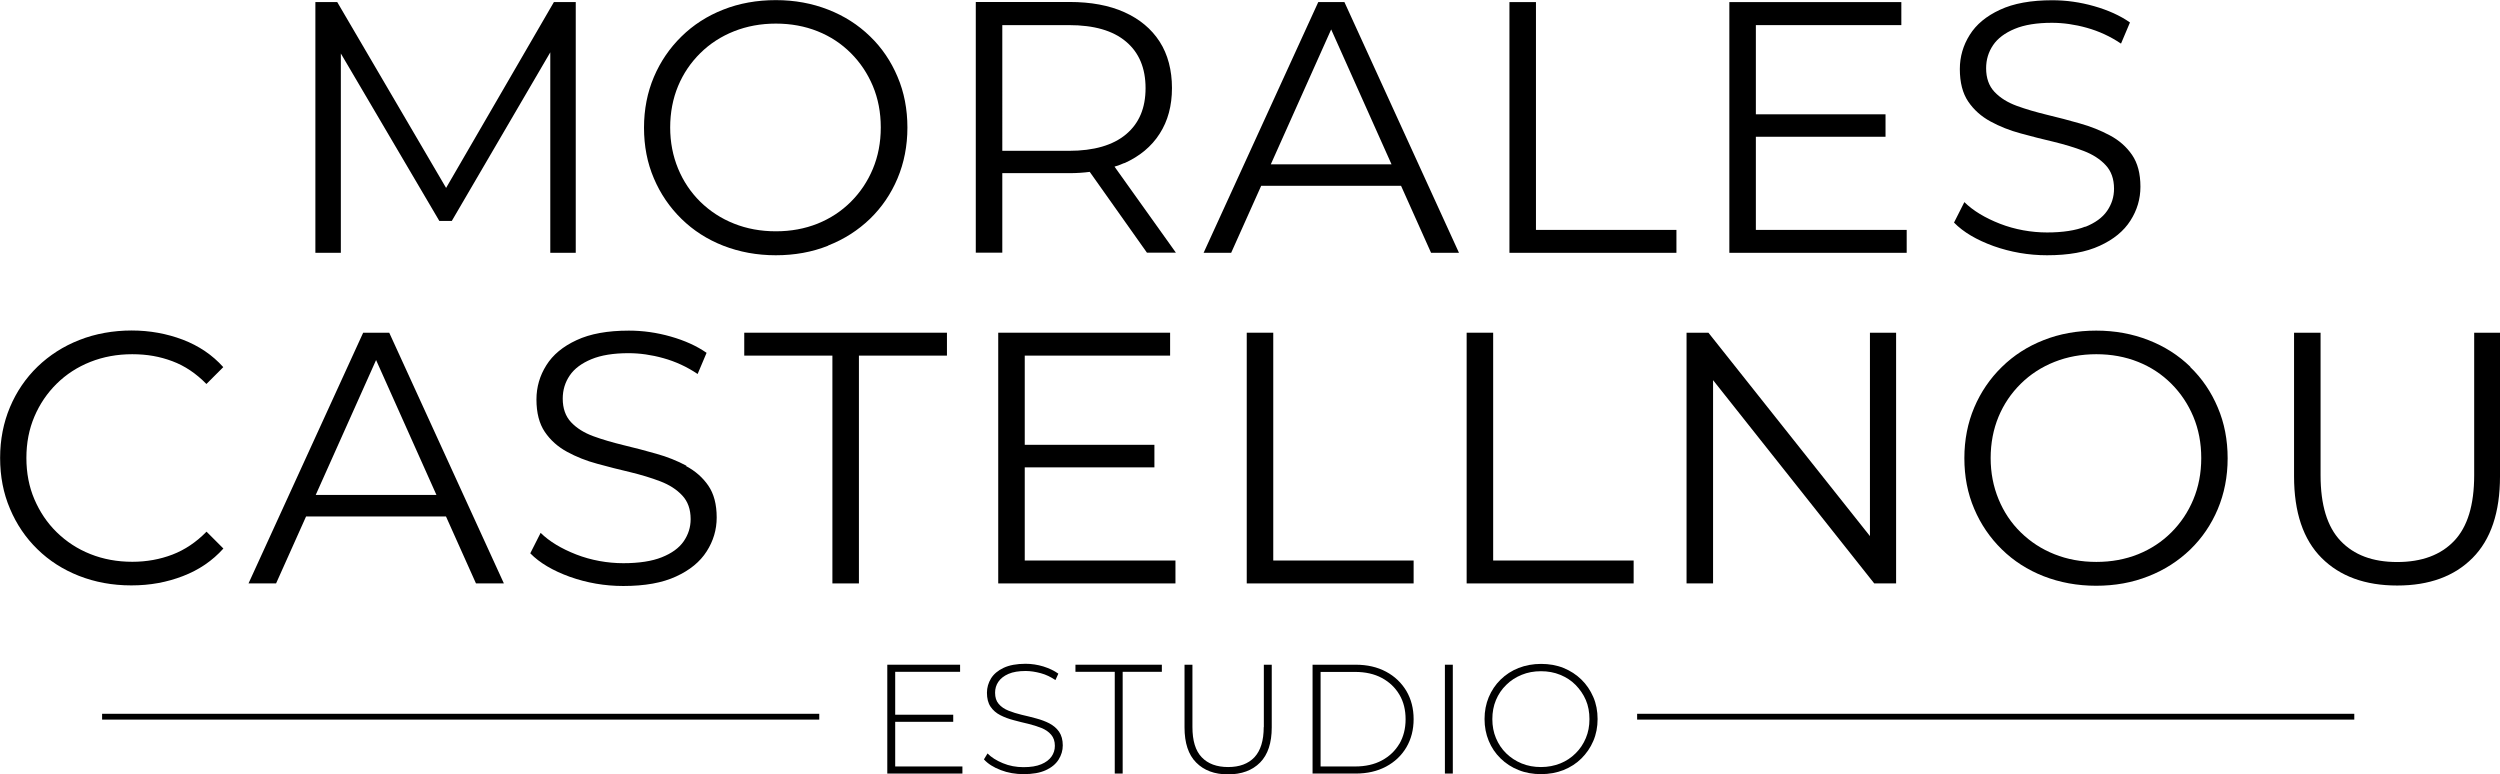
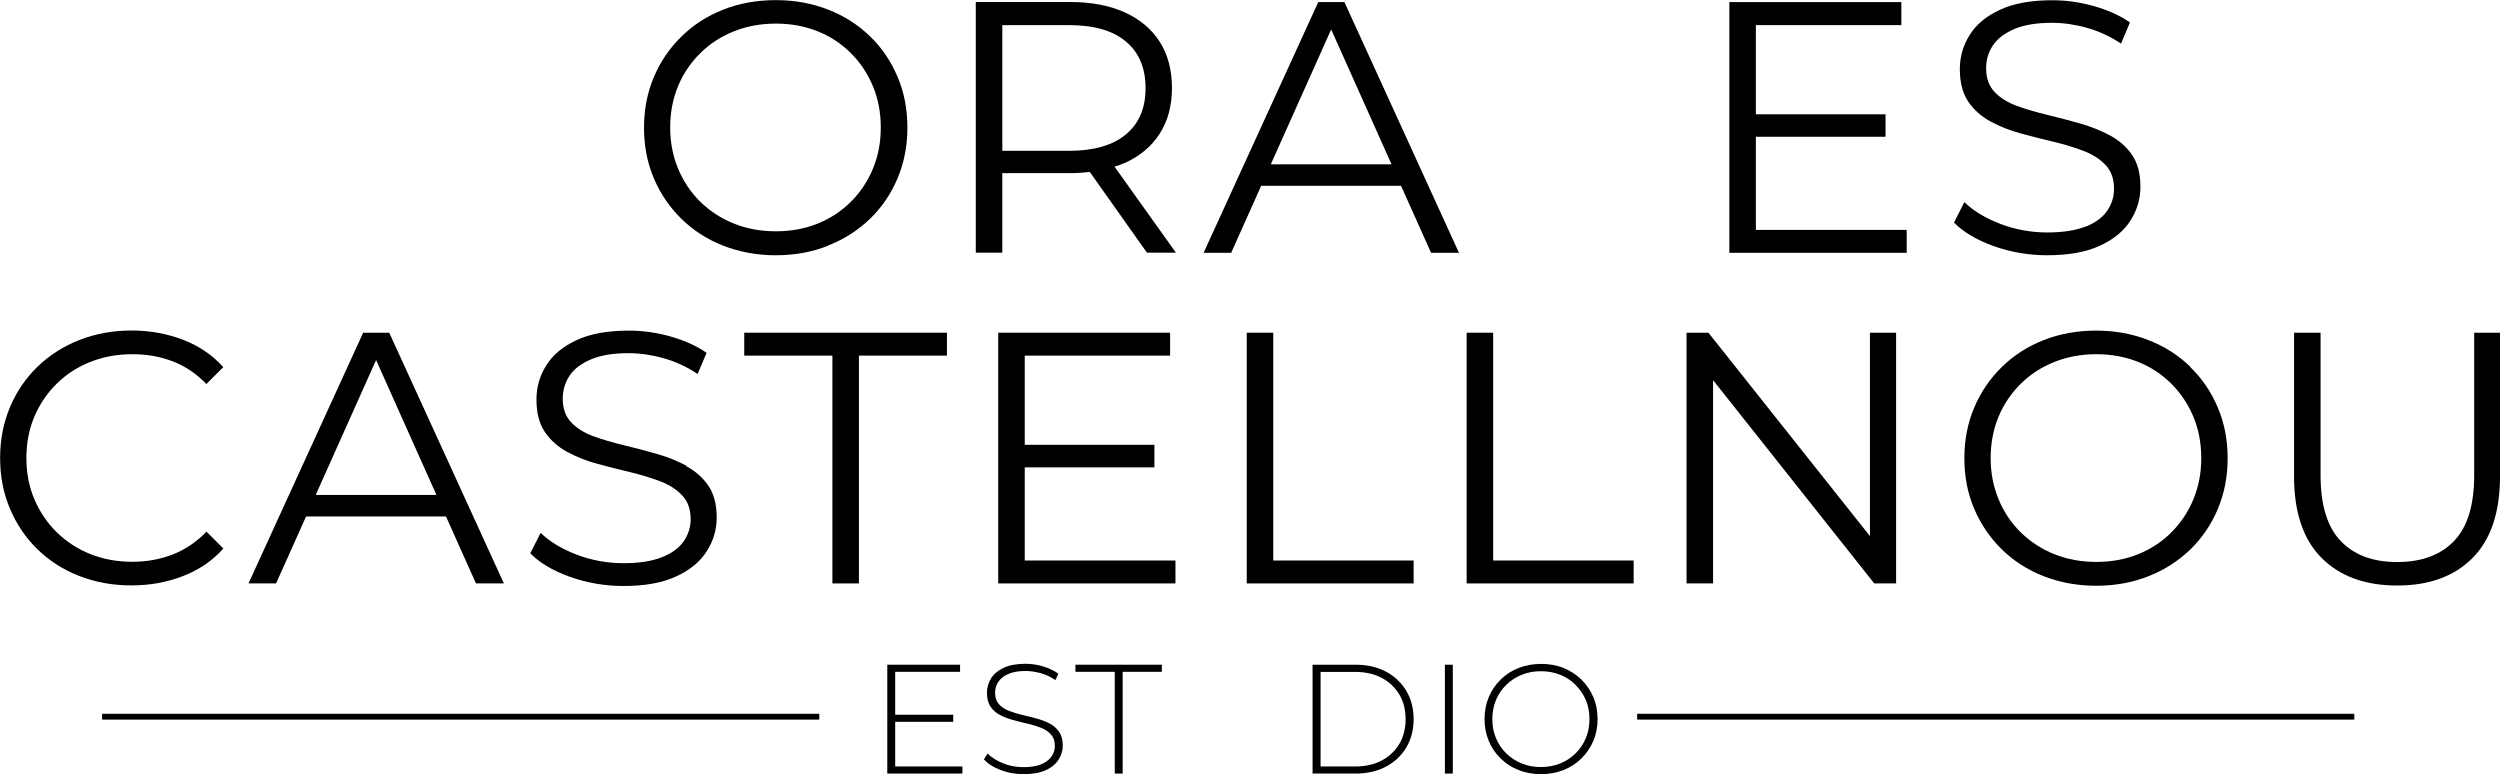
<svg xmlns="http://www.w3.org/2000/svg" id="Capa_2" data-name="Capa 2" viewBox="0 0 214.98 66.59">
  <defs>
    <style>      .cls-1 {        stroke-width: 0px;      }    </style>
  </defs>
  <g id="Capa_1-2" data-name="Capa 1">
    <g>
      <g>
-         <polygon class="cls-1" points="29.31 4.6 37.78 19 38.85 19 47.32 4.5 47.32 21.74 49.51 21.74 49.51 .18 47.63 .18 38.36 16.16 29 .18 27.12 .18 27.12 21.74 29.31 21.74 29.31 4.6" />
        <path class="cls-1" d="m71.22,21.11c1.38-.54,2.57-1.31,3.59-2.29,1.02-.99,1.81-2.15,2.37-3.48.56-1.33.85-2.79.85-4.37s-.28-3.04-.85-4.37c-.56-1.33-1.35-2.5-2.37-3.48-1.02-.99-2.21-1.75-3.59-2.29-1.38-.54-2.88-.82-4.5-.82s-3.15.27-4.53.82c-1.38.54-2.57,1.31-3.59,2.31-1.02,1-1.81,2.16-2.37,3.48-.56,1.32-.85,2.78-.85,4.36s.28,3.03.85,4.36c.56,1.32,1.35,2.48,2.37,3.48,1.02,1,2.22,1.77,3.6,2.31,1.39.54,2.89.82,4.51.82s3.12-.27,4.5-.82Zm-11-3.76c-.82-.81-1.46-1.76-1.91-2.85-.45-1.09-.68-2.27-.68-3.54s.23-2.48.68-3.56,1.09-2.02,1.91-2.83c.82-.81,1.79-1.44,2.9-1.88,1.11-.44,2.31-.66,3.6-.66s2.49.22,3.59.66c1.1.44,2.05,1.07,2.86,1.88.81.81,1.44,1.76,1.89,2.83.45,1.08.68,2.26.68,3.56s-.23,2.48-.68,3.56c-.45,1.08-1.08,2.02-1.89,2.83s-1.77,1.44-2.86,1.88c-1.1.44-2.29.66-3.59.66s-2.5-.22-3.6-.66c-1.11-.44-2.07-1.07-2.9-1.88Z" />
        <path class="cls-1" d="m96.69,14.03c1.31-.59,2.33-1.43,3.03-2.53.71-1.1,1.06-2.41,1.06-3.93s-.35-2.89-1.06-3.99-1.72-1.94-3.03-2.53c-1.31-.59-2.89-.88-4.71-.88h-8.07v21.56h2.28v-6.84h5.79c.61,0,1.18-.04,1.73-.11l4.92,6.95h2.49l-5.28-7.4c.29-.09.57-.19.84-.31Zm-4.77-1.06h-5.73V2.16h5.73c2.16,0,3.79.47,4.91,1.42,1.12.94,1.68,2.28,1.68,4s-.56,3.03-1.68,3.97c-1.12.94-2.76,1.42-4.91,1.42Z" />
        <path class="cls-1" d="m113.36.18l-9.86,21.56h2.37l2.58-5.76h12.03l2.58,5.76h2.4L115.61.18h-2.25Zm-4.08,13.95l5.19-11.6,5.19,11.6h-10.38Z" />
-         <polygon class="cls-1" points="132.08 .18 129.8 .18 129.8 21.74 144.16 21.74 144.16 19.77 132.08 19.77 132.08 .18" />
        <polygon class="cls-1" points="150.99 11.76 162.14 11.76 162.14 9.83 150.99 9.83 150.99 2.16 163.5 2.16 163.5 .18 148.71 .18 148.71 21.74 163.96 21.74 163.96 19.77 150.99 19.77 150.99 11.76" />
        <path class="cls-1" d="m179.34,19.48c-.85.34-1.96.51-3.31.51s-2.77-.25-4.05-.75-2.31-1.12-3.06-1.86l-.89,1.76c.8.82,1.94,1.49,3.4,2.02,1.47.52,3,.79,4.6.79,1.85,0,3.36-.27,4.54-.82,1.18-.54,2.06-1.26,2.63-2.16.57-.89.86-1.86.86-2.91,0-1.13-.24-2.04-.72-2.74-.48-.7-1.12-1.26-1.91-1.68-.79-.42-1.65-.77-2.59-1.03-.93-.27-1.87-.51-2.82-.74-.94-.23-1.81-.48-2.6-.77-.79-.29-1.43-.69-1.91-1.2-.48-.51-.72-1.19-.72-2.03,0-.74.2-1.4.6-1.99s1.02-1.05,1.86-1.4c.84-.35,1.91-.52,3.2-.52.96,0,1.97.14,3,.43,1.04.29,2.02.74,2.94,1.36l.77-1.82c-.86-.6-1.89-1.06-3.08-1.4-1.19-.34-2.39-.51-3.6-.51-1.83,0-3.33.27-4.5.82-1.17.54-2.04,1.26-2.6,2.16-.56.89-.85,1.87-.85,2.94,0,1.15.24,2.08.72,2.79.48.71,1.12,1.28,1.91,1.71.79.43,1.66.78,2.6,1.03.94.26,1.89.5,2.83.72.94.23,1.81.49,2.59.79.78.3,1.41.7,1.89,1.22.48.51.72,1.19.72,2.03,0,.7-.2,1.33-.6,1.91-.4.58-1.03,1.03-1.88,1.37Z" />
        <path class="cls-1" d="m4.87,33c.82-.81,1.79-1.44,2.9-1.88,1.11-.44,2.31-.66,3.6-.66s2.38.2,3.45.6c1.07.4,2.04,1.05,2.93,1.96l1.45-1.45c-.94-1.05-2.1-1.83-3.48-2.36-1.38-.52-2.84-.79-4.4-.79s-3.12.27-4.5.82c-1.38.54-2.57,1.31-3.59,2.29-1.02.99-1.81,2.15-2.37,3.48-.56,1.33-.85,2.79-.85,4.37s.28,3.04.85,4.37c.56,1.33,1.35,2.5,2.36,3.48,1.01.99,2.2,1.75,3.57,2.29,1.38.54,2.87.82,4.5.82s3.06-.27,4.44-.8c1.38-.53,2.54-1.32,3.48-2.37l-1.45-1.45c-.88.9-1.86,1.56-2.93,1.97-1.07.41-2.22.62-3.45.62-1.29,0-2.5-.22-3.6-.66-1.11-.44-2.07-1.07-2.9-1.88s-1.46-1.76-1.92-2.83-.69-2.26-.69-3.56.23-2.48.69-3.56,1.1-2.02,1.92-2.83Z" />
        <path class="cls-1" d="m31.23,28.61l-9.86,21.56h2.37l2.58-5.76h12.03l2.58,5.76h2.4l-9.86-21.56h-2.25Zm-4.08,13.95l5.19-11.6,5.19,11.6h-10.38Z" />
        <path class="cls-1" d="m59.03,40.05c-.79-.42-1.65-.77-2.59-1.03-.93-.27-1.87-.51-2.82-.74-.94-.23-1.81-.48-2.6-.77-.79-.29-1.43-.69-1.91-1.2-.48-.51-.72-1.19-.72-2.03,0-.74.2-1.4.6-1.99s1.02-1.05,1.86-1.4c.84-.35,1.91-.52,3.2-.52.96,0,1.97.14,3,.43,1.04.29,2.02.74,2.94,1.36l.77-1.82c-.86-.6-1.89-1.06-3.08-1.4-1.19-.34-2.39-.51-3.6-.51-1.83,0-3.33.27-4.5.82-1.17.54-2.04,1.26-2.6,2.16-.56.89-.85,1.87-.85,2.94,0,1.15.24,2.08.72,2.79.48.71,1.12,1.28,1.91,1.71.79.43,1.66.78,2.6,1.03.94.26,1.89.5,2.83.72.94.23,1.81.49,2.59.79.78.3,1.41.7,1.89,1.22.48.51.72,1.19.72,2.03,0,.7-.2,1.33-.6,1.91-.4.58-1.03,1.03-1.88,1.37-.85.34-1.96.51-3.31.51s-2.77-.25-4.05-.75-2.31-1.12-3.06-1.86l-.89,1.76c.8.82,1.94,1.49,3.4,2.02,1.47.52,3,.79,4.6.79,1.85,0,3.36-.27,4.54-.82,1.18-.54,2.06-1.26,2.63-2.16.57-.89.86-1.86.86-2.91,0-1.13-.24-2.04-.72-2.74-.48-.7-1.12-1.26-1.91-1.68Z" />
        <polygon class="cls-1" points="81.43 28.61 64 28.61 64 30.58 71.58 30.58 71.58 50.17 73.86 50.17 73.86 30.58 81.43 30.58 81.43 28.61" />
        <polygon class="cls-1" points="88.12 40.19 99.27 40.19 99.27 38.25 88.12 38.25 88.12 30.58 100.62 30.58 100.62 28.61 85.84 28.61 85.84 50.17 101.08 50.17 101.08 48.2 88.12 48.2 88.12 40.19" />
        <polygon class="cls-1" points="109.49 28.61 107.21 28.61 107.21 50.17 121.56 50.17 121.56 48.2 109.49 48.2 109.49 28.61" />
        <polygon class="cls-1" points="128.4 28.61 126.12 28.61 126.12 50.17 140.48 50.17 140.48 48.2 128.4 48.2 128.4 28.61" />
        <polygon class="cls-1" points="160.8 46.1 146.91 28.61 145.03 28.61 145.03 50.17 147.31 50.17 147.31 32.69 161.17 50.17 163.05 50.17 163.05 28.61 160.8 28.61 160.8 46.1" />
        <path class="cls-1" d="m188.35,31.54c-1.02-.99-2.21-1.75-3.59-2.29-1.38-.54-2.88-.82-4.5-.82s-3.15.27-4.53.82c-1.38.54-2.57,1.31-3.59,2.31-1.02,1-1.81,2.16-2.37,3.48-.56,1.32-.85,2.78-.85,4.36s.28,3.03.85,4.36c.56,1.32,1.35,2.48,2.37,3.48,1.02,1,2.22,1.77,3.6,2.31,1.39.54,2.89.82,4.51.82s3.12-.27,4.5-.82c1.38-.54,2.57-1.31,3.59-2.29,1.02-.99,1.81-2.15,2.37-3.48.56-1.33.85-2.79.85-4.37s-.28-3.04-.85-4.37c-.56-1.33-1.35-2.5-2.37-3.48Zm.26,11.41c-.45,1.08-1.08,2.02-1.89,2.83s-1.77,1.44-2.86,1.88c-1.1.44-2.29.66-3.59.66s-2.5-.22-3.6-.66c-1.11-.44-2.07-1.07-2.9-1.88s-1.46-1.76-1.91-2.85c-.45-1.09-.68-2.27-.68-3.54s.23-2.48.68-3.56,1.09-2.02,1.91-2.83c.82-.81,1.79-1.44,2.9-1.88,1.11-.44,2.31-.66,3.6-.66s2.49.22,3.59.66c1.1.44,2.05,1.07,2.86,1.88.81.81,1.44,1.76,1.89,2.83.45,1.08.68,2.26.68,3.56s-.23,2.48-.68,3.56Z" />
        <path class="cls-1" d="m212.76,28.61v12.26c0,2.55-.57,4.43-1.72,5.64-1.15,1.21-2.78,1.82-4.9,1.82s-3.72-.61-4.87-1.82c-1.15-1.21-1.72-3.09-1.72-5.64v-12.26h-2.28v12.35c0,3.1.79,5.44,2.37,7.02s3.75,2.37,6.5,2.37,4.91-.79,6.48-2.37c1.57-1.58,2.36-3.92,2.36-7.02v-12.35h-2.22Z" />
        <polygon class="cls-1" points="76.98 62.07 81.97 62.07 81.97 61.46 76.98 61.46 76.98 57.77 82.56 57.77 82.56 57.16 76.3 57.16 76.3 66.52 82.76 66.52 82.76 65.91 76.98 65.91 76.98 62.07" />
        <path class="cls-1" d="m90.25,62.21c-.35-.18-.73-.32-1.14-.43s-.83-.22-1.24-.31c-.42-.1-.8-.22-1.15-.36s-.63-.33-.84-.58c-.21-.24-.31-.56-.31-.96,0-.35.09-.66.28-.94.19-.28.48-.51.87-.68.39-.17.89-.25,1.48-.25.42,0,.85.07,1.3.19s.87.33,1.26.59l.25-.55c-.36-.26-.79-.46-1.29-.62-.5-.15-1.01-.23-1.53-.23-.77,0-1.4.12-1.89.35-.49.23-.85.54-1.08.91-.23.38-.35.79-.35,1.23,0,.49.1.89.31,1.2.21.31.49.55.84.73.35.18.73.32,1.15.43.42.11.83.22,1.24.31.41.1.79.22,1.14.36.35.14.63.33.84.58.21.24.32.56.32.96,0,.34-.1.65-.29.92s-.49.5-.88.66c-.4.17-.91.25-1.53.25s-1.22-.11-1.77-.34c-.56-.23-1-.51-1.32-.84l-.31.51c.34.38.82.68,1.44.92.62.24,1.28.35,1.97.35.78,0,1.41-.11,1.91-.34.5-.23.86-.53,1.1-.91.24-.38.36-.79.36-1.22,0-.48-.11-.87-.32-1.18-.21-.3-.5-.54-.84-.72Z" />
        <polygon class="cls-1" points="92.48 57.77 95.86 57.77 95.86 66.52 96.54 66.52 96.54 57.77 99.91 57.77 99.91 57.16 92.48 57.16 92.48 57.77" />
-         <path class="cls-1" d="m108.67,62.52c0,1.17-.27,2.03-.8,2.6-.53.56-1.29.84-2.26.84s-1.74-.28-2.27-.84c-.54-.56-.8-1.43-.8-2.6v-5.36h-.68v5.39c0,1.34.33,2.35,1,3.02.67.68,1.58,1.02,2.74,1.02s2.09-.34,2.76-1.02c.67-.68,1-1.69,1-3.02v-5.39h-.68v5.36Z" />
        <path class="cls-1" d="m119.19,57.76c-.75-.4-1.62-.6-2.61-.6h-3.71v9.36h3.71c.99,0,1.86-.2,2.61-.6.75-.4,1.33-.95,1.75-1.66.41-.7.62-1.51.62-2.42s-.21-1.72-.62-2.42c-.42-.7-1-1.26-1.75-1.66Zm1.15,6.19c-.36.61-.86,1.09-1.51,1.44-.65.35-1.42.52-2.3.52h-2.97v-8.13h2.97c.88,0,1.65.17,2.3.52.65.35,1.15.83,1.51,1.44.36.61.53,1.31.53,2.11s-.18,1.5-.53,2.11Z" />
        <rect class="cls-1" x="124.25" y="57.16" width=".68" height="9.36" />
        <path class="cls-1" d="m135.99,58.44c-.44-.43-.95-.76-1.54-1-.59-.24-1.24-.35-1.93-.35s-1.34.12-1.93.35-1.11.57-1.55,1-.78.94-1.02,1.51c-.24.58-.36,1.2-.36,1.88s.12,1.3.36,1.88c.24.58.58,1.08,1.02,1.51s.96.77,1.55,1c.59.24,1.24.35,1.93.35s1.34-.12,1.93-.35c.59-.24,1.11-.57,1.54-1s.78-.93,1.02-1.5c.25-.58.37-1.21.37-1.89s-.12-1.32-.37-1.89c-.25-.58-.59-1.08-1.02-1.5Zm.38,5.03c-.21.5-.5.94-.88,1.31-.38.38-.82.67-1.32.87s-1.06.31-1.66.31-1.15-.1-1.66-.31-.95-.5-1.33-.87c-.38-.37-.67-.81-.88-1.31-.21-.5-.31-1.04-.31-1.63s.1-1.14.31-1.64c.21-.5.5-.93.88-1.3.38-.38.82-.66,1.33-.87s1.06-.31,1.66-.31,1.15.1,1.66.31.95.49,1.32.87c.37.38.67.81.88,1.3.21.49.31,1.04.31,1.64s-.1,1.13-.31,1.63Z" />
      </g>
      <rect class="cls-1" x="8.78" y="61.38" width="61.67" height=".5" />
      <rect class="cls-1" x="140.78" y="61.38" width="61.67" height=".5" />
    </g>
  </g>
</svg>